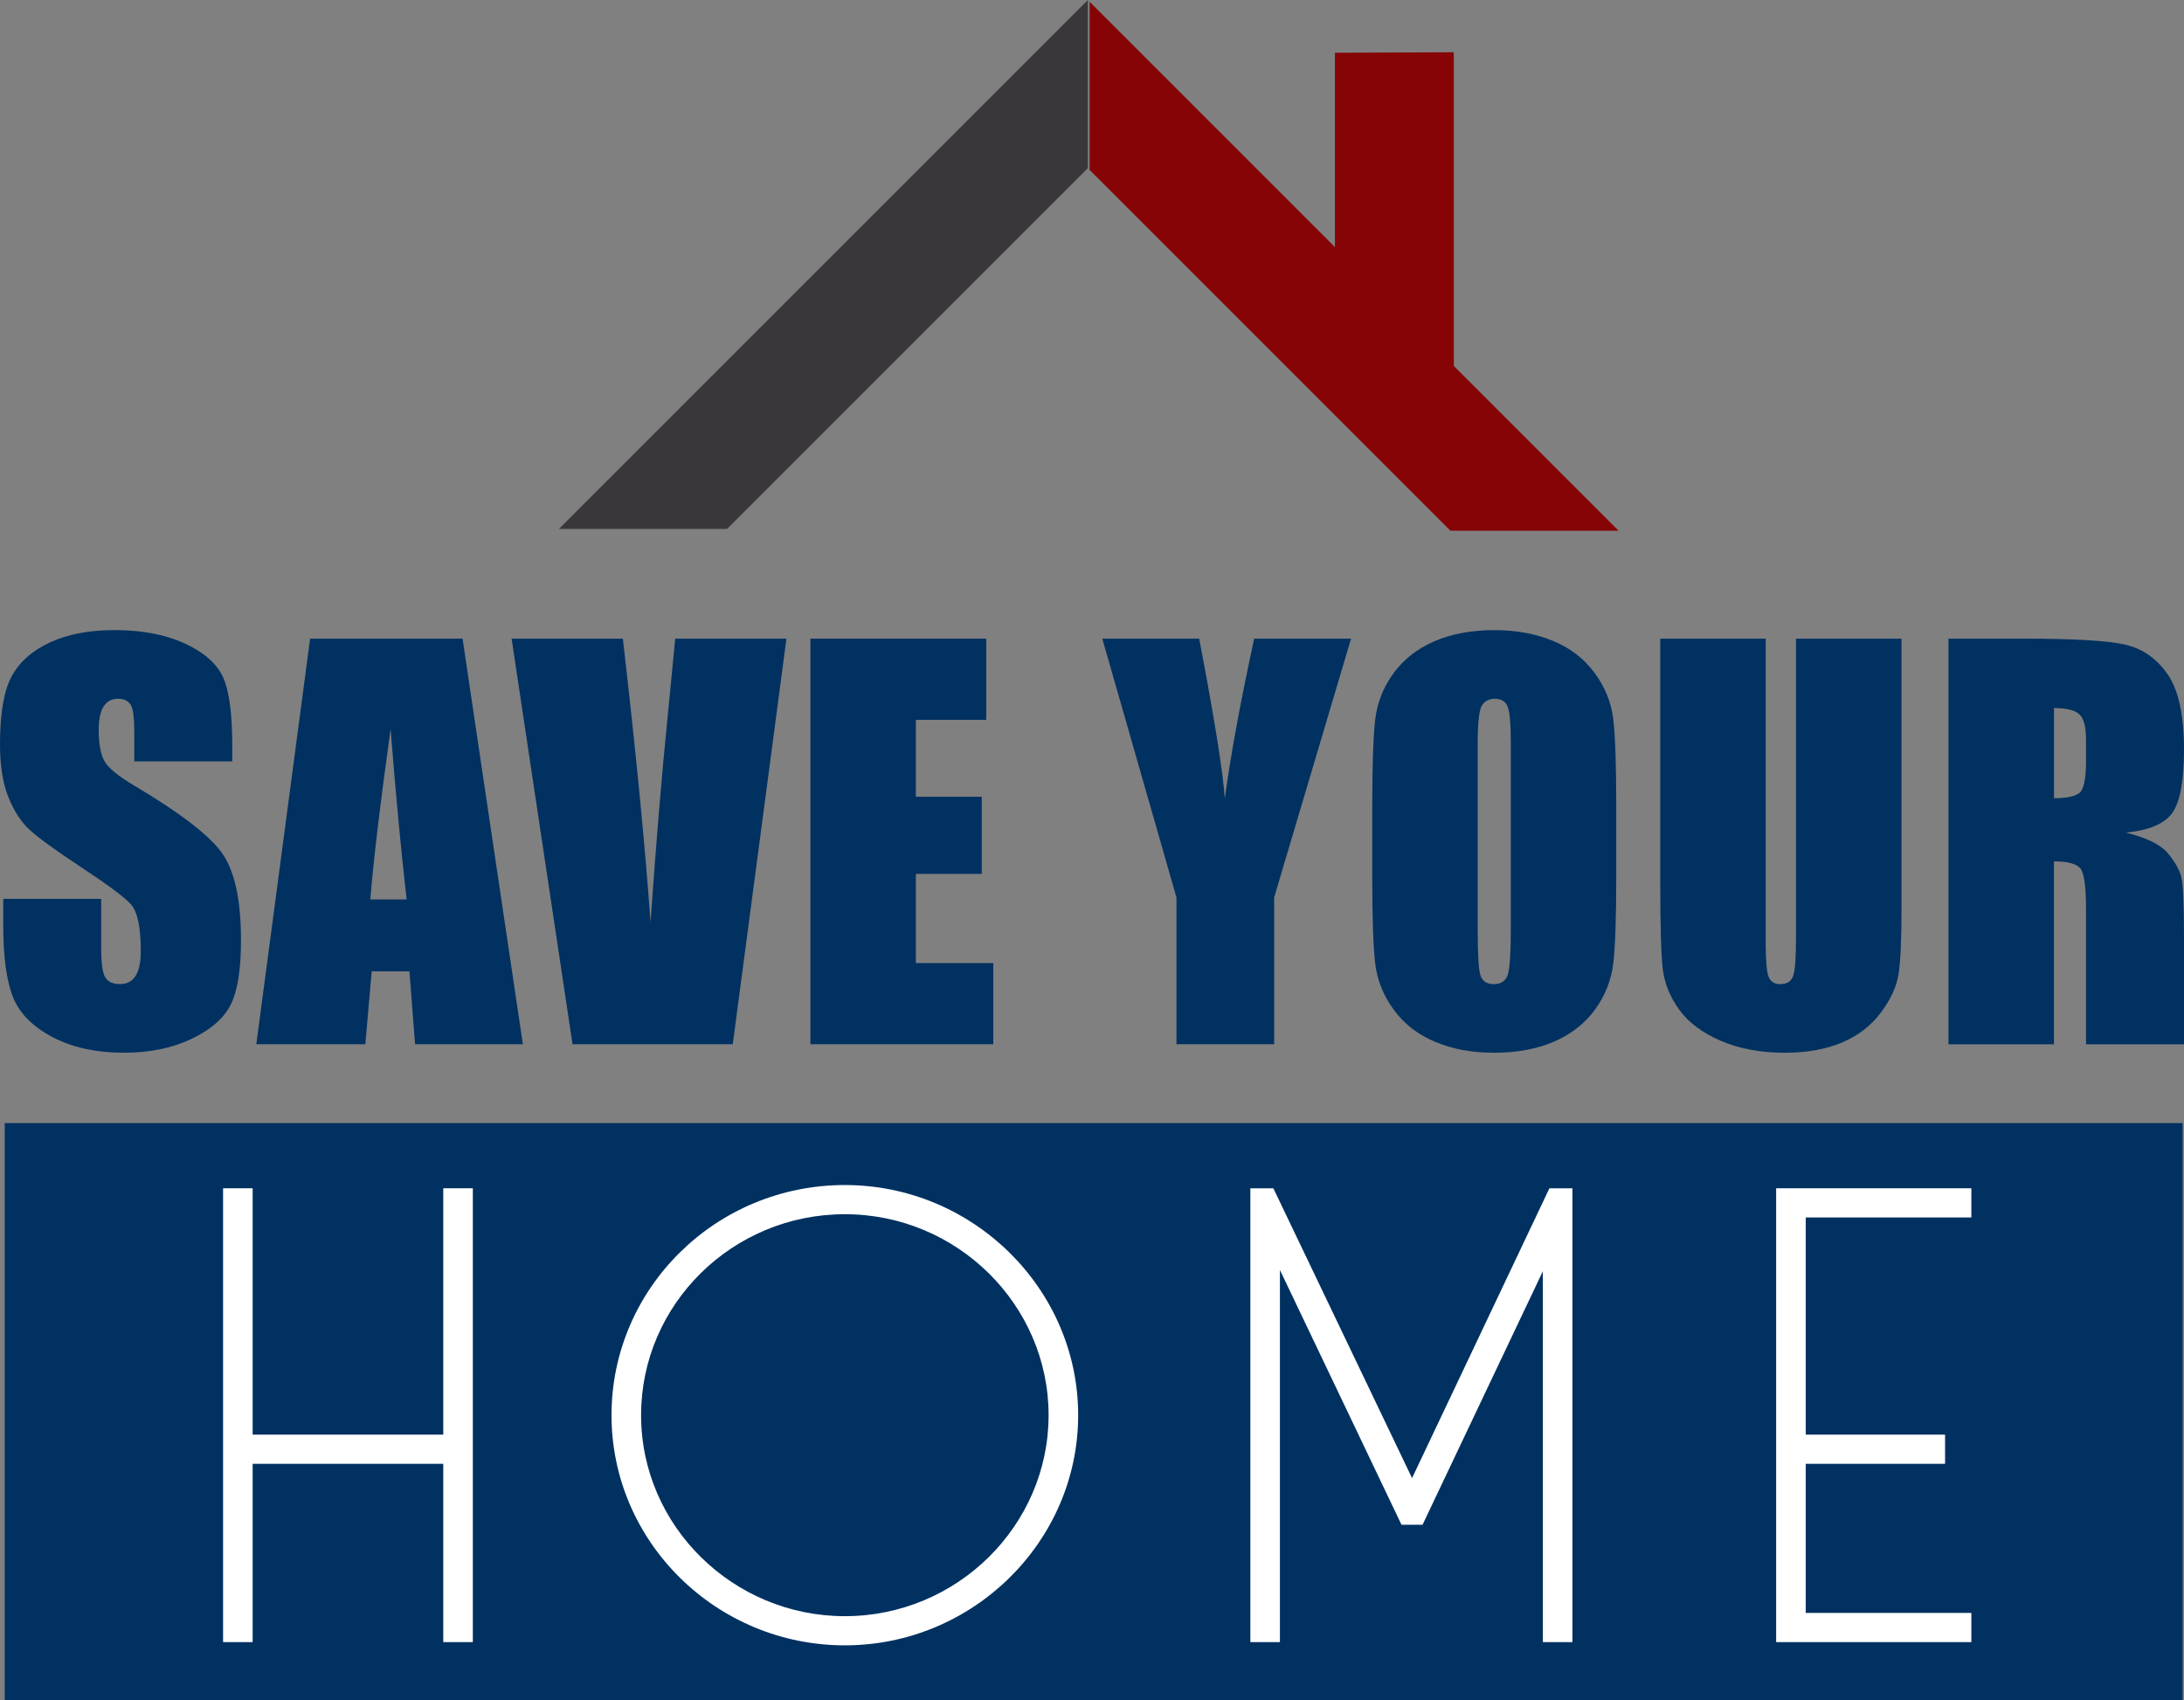
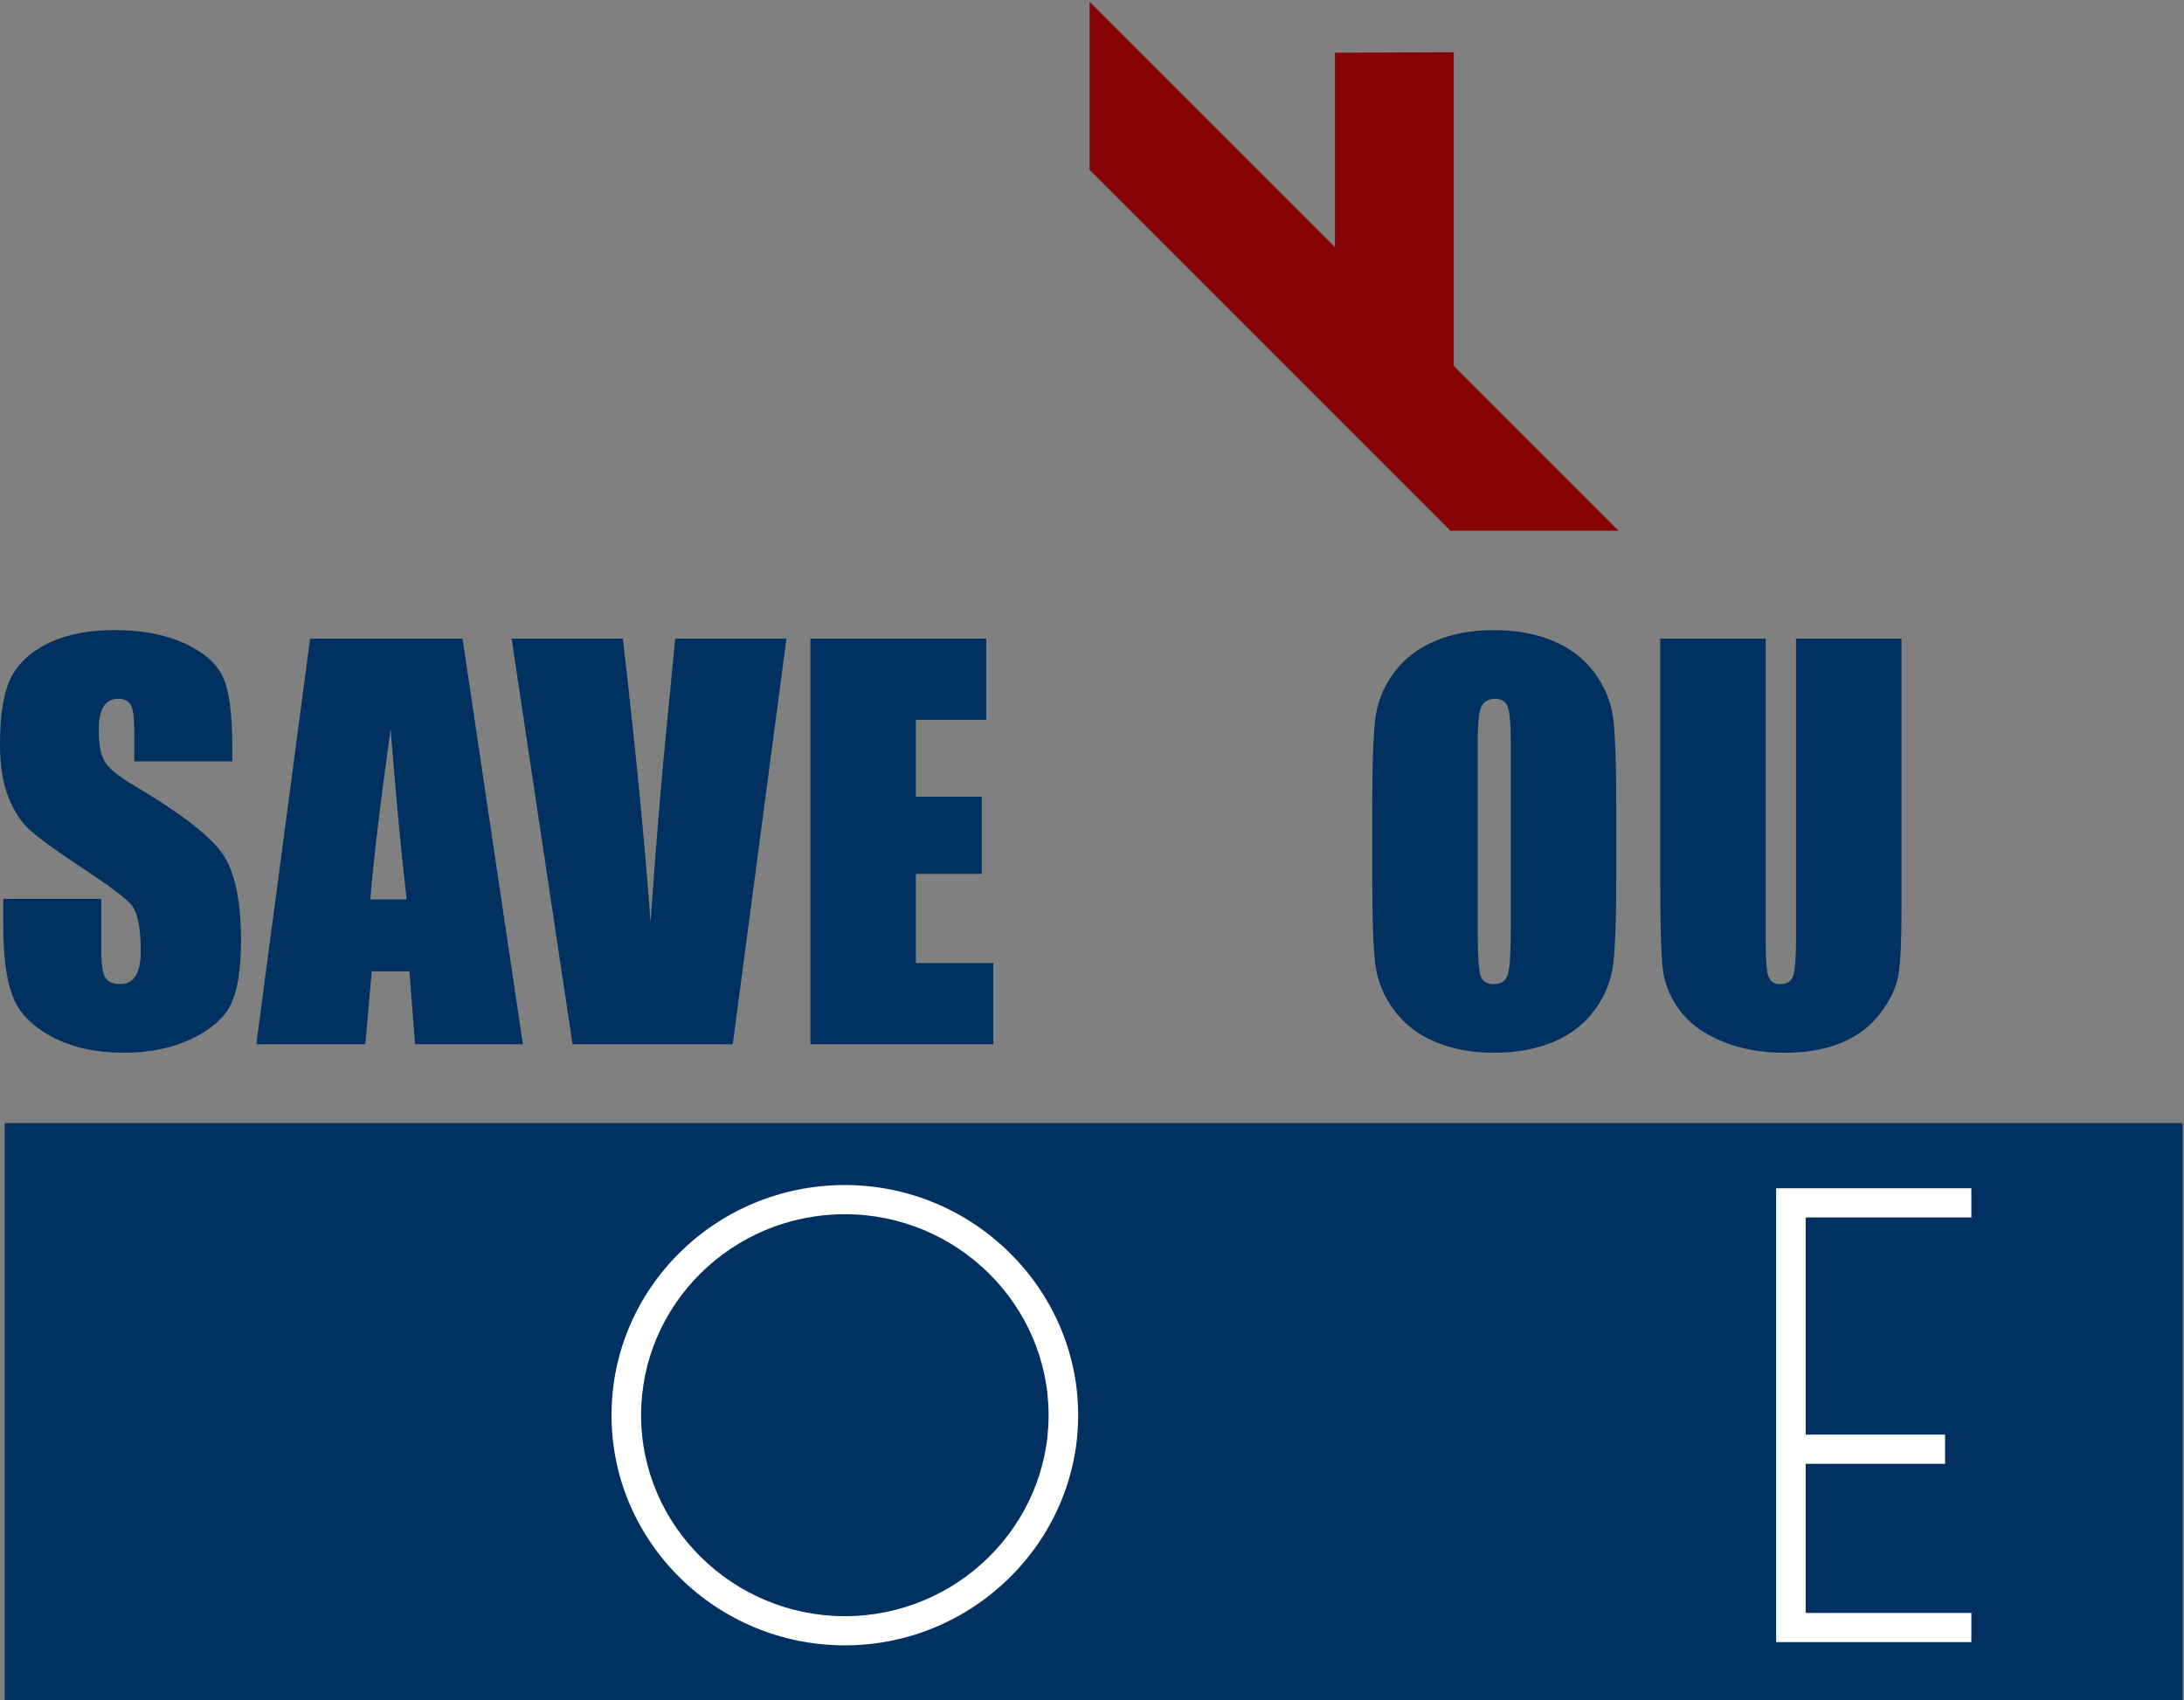
<svg xmlns="http://www.w3.org/2000/svg" id="Layer_1" data-name="Layer 1" viewBox="0 0 1105 860.28">
  <rect x="0" y="0" width="1105" height="860.28" fill="#808080" stroke="none" />
  <defs>
    <style>
      .cls-1 {
        fill: #003161;
      }

      .cls-2 {
        fill: #39373a;
      }

      .cls-3 {
        fill: #860406;
      }

      .cls-4 {
        fill: #fff;
      }
    </style>
  </defs>
  <rect class="cls-1" x="2.39" y="568.24" width="1101.92" height="292.04" />
  <g>
-     <path class="cls-4" d="M224.27,601.22h14.96v229.62h-14.96v-90.21h-96.44v90.21h-14.96v-229.62h14.96v124.65h96.44v-124.65Z" />
    <path class="cls-4" d="M427.45,599.58c64.85,0,118.05,52.48,118.05,116.45s-53.21,116.45-118.05,116.45-118.05-52.16-118.05-116.45,52.88-116.45,118.05-116.45ZM427.45,817.72c56.86,0,103.09-45.92,103.09-101.69s-46.22-101.69-103.09-101.69-103.09,45.6-103.09,101.69,46.56,101.69,103.09,101.69Z" />
-     <path class="cls-4" d="M780.6,643.21l-60.86,128.26h-10.64l-61.52-128.91v188.29h-14.96v-229.62h11.64l70.17,146.63,69.5-146.63h11.64v229.62h-14.96v-187.63Z" />
    <path class="cls-4" d="M913.61,725.87h70.5v14.76h-70.5v75.45h83.8v14.76h-98.77v-229.62h98.77v14.76h-83.8v109.89Z" />
  </g>
  <g>
-     <polygon class="cls-2" points="550.4 0 282.77 267.63 367.84 267.63 550.4 85.08 550.4 0" />
    <polygon class="cls-3" points="735.56 26.43 675.41 26.69 675.41 125.01 551.29 .89 551.29 85.96 733.84 268.52 818.92 268.52 735.56 185.16 735.56 26.43" />
  </g>
  <g>
    <path class="cls-1" d="M117.5,385.23h-49.56v-15.21c0-7.1-.63-11.62-1.9-13.56-1.27-1.94-3.38-2.92-6.34-2.92-3.21,0-5.64,1.31-7.29,3.93s-2.47,6.6-2.47,11.92c0,6.85.92,12.01,2.78,15.47,1.77,3.47,6.8,7.65,15.08,12.55,23.75,14.1,38.72,25.67,44.88,34.71,6.17,9.04,9.25,23.62,9.25,43.73,0,14.62-1.71,25.39-5.13,32.32-3.42,6.93-10.04,12.74-19.84,17.43-9.8,4.69-21.21,7.03-34.22,7.03-14.28,0-26.47-2.71-36.57-8.11-10.1-5.41-16.71-12.3-19.84-20.66-3.13-8.37-4.69-20.24-4.69-35.62v-13.44h49.56v24.97c0,7.69.7,12.63,2.09,14.83,1.39,2.2,3.87,3.3,7.42,3.3s6.19-1.39,7.92-4.18c1.73-2.79,2.6-6.93,2.6-12.42,0-12.08-1.65-19.98-4.94-23.7-3.38-3.72-11.7-9.93-24.97-18.63-13.27-8.79-22.06-15.17-26.36-19.14-4.31-3.97-7.88-9.46-10.71-16.48-2.83-7.01-4.25-15.97-4.25-26.87,0-15.72,2.01-27.21,6.02-34.48,4.01-7.27,10.5-12.95,19.46-17.05,8.96-4.1,19.77-6.15,32.45-6.15,13.86,0,25.67,2.24,35.43,6.72,9.76,4.48,16.22,10.12,19.39,16.92,3.17,6.8,4.75,18.36,4.75,34.67v8.11Z" />
    <path class="cls-1" d="M234.03,323.13l30.52,205.22h-54.54l-2.86-36.89h-19.09l-3.21,36.89h-55.17l27.22-205.22h77.13ZM205.75,455.08c-2.7-23.24-5.41-51.97-8.13-86.19-5.44,39.3-8.85,68.03-10.24,86.19h18.37Z" />
    <path class="cls-1" d="M397.9,323.13l-27.16,205.22h-81.06l-30.83-205.22h56.28c6.54,56.53,11.21,104.36,14.01,143.49,2.76-39.54,5.68-74.65,8.78-105.32l3.71-38.16h56.28Z" />
    <path class="cls-1" d="M410.02,323.13h88.98v41.07h-35.62v38.91h33.34v39.04h-33.34v45.12h39.17v41.07h-92.53v-205.22Z" />
-     <path class="cls-1" d="M683.57,323.13l-38.91,130.94v74.28h-49.43v-74.28l-37.52-130.94h49.02c7.66,40.06,11.98,67.01,12.96,80.87,2.96-21.89,7.91-48.85,14.86-80.87h49.02Z" />
    <path class="cls-1" d="M817.75,443.29c0,20.62-.49,35.22-1.46,43.79-.97,8.58-4.01,16.41-9.13,23.51-5.11,7.1-12.02,12.55-20.72,16.35-8.7,3.8-18.84,5.7-30.42,5.7s-20.85-1.8-29.6-5.39c-8.75-3.59-15.78-8.98-21.1-16.16-5.32-7.18-8.49-15-9.51-23.45-1.01-8.45-1.52-23.24-1.52-44.36v-35.11c0-20.62.49-35.22,1.46-43.79.97-8.58,4.01-16.41,9.13-23.51,5.11-7.1,12.02-12.55,20.72-16.35,8.7-3.8,18.84-5.7,30.42-5.7,10.98,0,20.85,1.8,29.6,5.39,8.75,3.59,15.78,8.98,21.1,16.16,5.32,7.18,8.49,15,9.51,23.45,1.01,8.45,1.52,23.24,1.52,44.36v35.11ZM764.39,375.86c0-9.55-.53-15.65-1.58-18.32-1.06-2.66-3.23-3.99-6.53-3.99-2.79,0-4.92,1.08-6.4,3.23-1.48,2.15-2.22,8.51-2.22,19.08v95.83c0,11.91.49,19.27,1.46,22.06.97,2.79,3.23,4.18,6.78,4.18s5.96-1.6,6.97-4.82c1.01-3.21,1.52-10.86,1.52-22.94v-94.31Z" />
    <path class="cls-1" d="M962.07,323.13v137.15c0,15.55-.51,26.47-1.52,32.77-1.01,6.3-4.01,12.76-9,19.39-4.99,6.63-11.56,11.66-19.71,15.08-8.16,3.42-17.77,5.13-28.84,5.13-12.25,0-23.07-2.03-32.45-6.08-9.38-4.06-16.39-9.34-21.04-15.84-4.65-6.51-7.4-13.37-8.24-20.6-.85-7.23-1.27-22.41-1.27-45.57v-121.43h53.36v153.88c0,8.96.49,14.68,1.46,17.18.97,2.49,2.94,3.74,5.89,3.74,3.38,0,5.56-1.37,6.53-4.12.97-2.75,1.46-9.23,1.46-19.46v-151.22h53.36Z" />
-     <path class="cls-1" d="M985.85,323.13h37.77c25.18,0,42.23.97,51.15,2.92,8.92,1.94,16.18,6.91,21.8,14.89,5.62,7.99,8.43,20.72,8.43,38.22,0,15.97-1.99,26.7-5.96,32.2-3.97,5.49-11.79,8.79-23.45,9.89,10.56,2.62,17.66,6.13,21.29,10.52,3.63,4.39,5.89,8.43,6.78,12.11s1.33,13.8,1.33,30.36v54.12h-49.56v-68.19c0-10.98-.87-17.79-2.6-20.41-1.73-2.62-6.27-3.93-13.63-3.93v92.53h-53.36v-205.22ZM1039.21,358.24v45.63c6,0,10.2-.82,12.61-2.47s3.61-6.99,3.61-16.03v-11.28c0-6.51-1.16-10.77-3.49-12.8-2.33-2.03-6.57-3.04-12.74-3.04Z" />
  </g>
</svg>